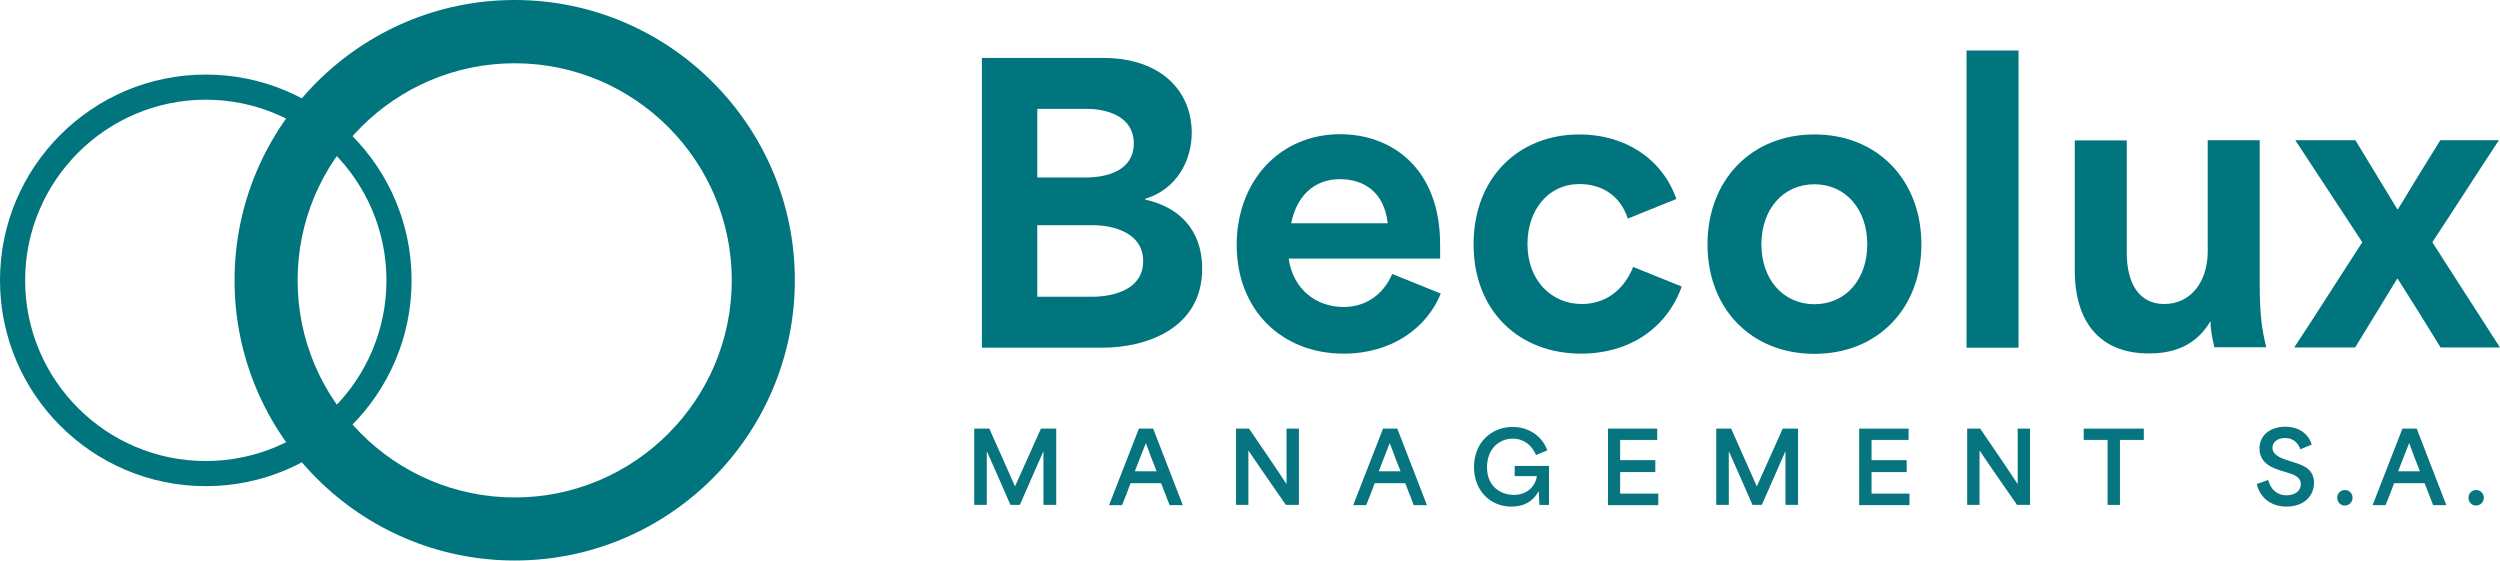
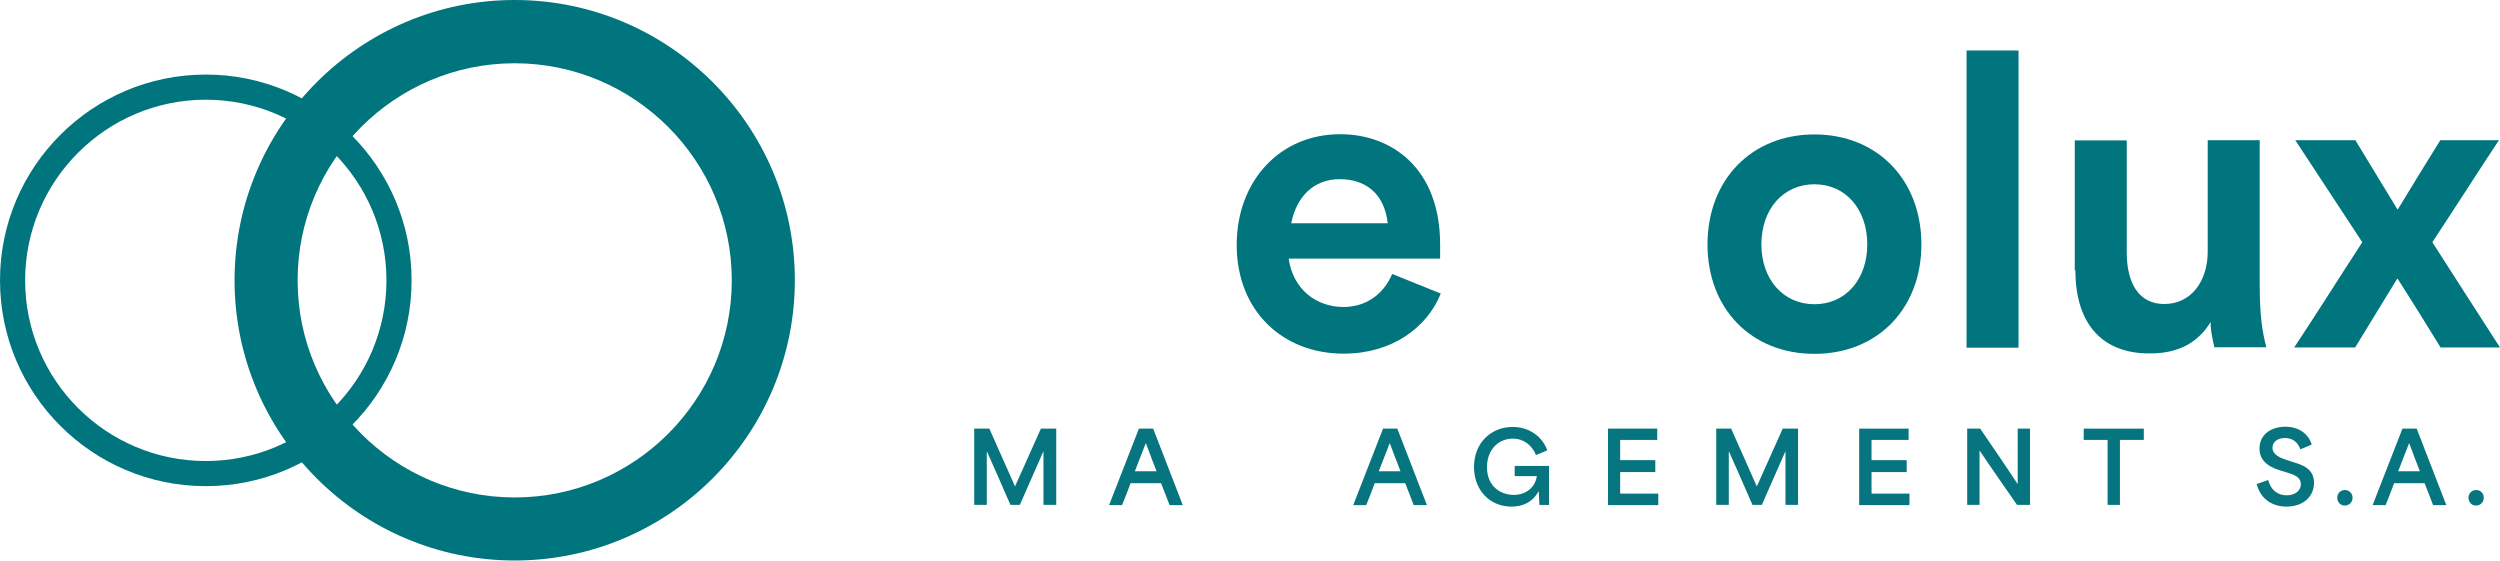
<svg xmlns="http://www.w3.org/2000/svg" id="Calque_2" data-name="Calque 2" viewBox="0 0 1173.5 263.1">
  <defs>
    <style>
      .cls-1 {
        isolation: isolate;
      }

      .cls-2 {
        fill: #07757f;
      }

      .cls-2, .cls-3 {
        stroke-width: 0px;
      }

      .cls-3 {
        fill: #01757e;
      }
    </style>
  </defs>
  <g id="GRAPHIC">
    <path class="cls-3" d="m96.6,228.2C43.3,228.2,0,184.9,0,131.6S43.3,35,96.6,35s96.6,43.3,96.6,96.6-43.3,96.6-96.6,96.6h0Zm0-181.4c-46.7,0-84.8,38-84.8,84.8s38,84.8,84.8,84.8,84.8-38,84.8-84.8-38.1-84.8-84.8-84.8h0Z" />
    <path class="cls-3" d="m241.6,263.1c-72.5,0-131.5-59-131.5-131.5S169.1,0,241.6,0s131.5,59,131.5,131.5-58.9,131.6-131.5,131.6h0Zm0-233.4c-56.2,0-101.9,45.7-101.9,101.9s45.7,101.9,101.9,101.9,101.9-45.7,101.9-101.9-45.7-101.9-101.9-101.9Z" />
    <g>
      <g>
-         <path class="cls-3" d="m460.9,27.2h57c26.7,0,41.5,15.2,41.5,35.2,0,13.1-7.2,26.5-21.8,30.9v.4c15.2,3.3,26.7,13.6,26.7,32.4,0,28.4-26.7,37.1-46.7,37.1h-56.7V27.2h0Zm48.8,56.1c10.5,0,22.5-3.5,22.5-16s-12.2-16.2-22.3-16.2h-23v32.2h22.8Zm2.7,56c10.5,0,24.2-3.5,24.2-16.7s-13.6-16.9-23.9-16.9h-25.8v33.6h25.5Z" />
        <path class="cls-3" d="m580.5,115c0-30,20.2-52,48.6-52,24.2,0,46.9,16,46.9,51.8v6.6h-71.1c2.1,14.6,13.1,22.7,25.8,22.7,9.9,0,18.5-5.4,22.8-15.5l22.8,9.2c-6.4,15.9-22.8,28.2-45.5,28.2-28.7.1-50.3-20.1-50.3-51h0Zm70.9-10.2c-1.7-15-11.5-20.7-22.5-20.7-12.5,0-20.4,8.5-22.8,20.7h45.3Z" />
-         <path class="cls-3" d="m691.7,114.7c0-31.6,21.4-51.6,49.7-51.6,20.9,0,38.7,11,45.5,30.3l-22.8,9.2c-3.8-11.5-12.9-16.2-22.7-16.2-14.7,0-24.4,12.2-24.4,28.1,0,17.4,11.5,28.2,25.5,28.2,10.5,0,19.5-5.9,24.1-17.4l22.8,9.2c-7,19.7-24.8,31.5-47.1,31.5-28.8.1-50.6-19.6-50.6-51.3h0Z" />
        <path class="cls-3" d="m801.5,114.7c0-30.2,20.6-51.6,50.2-51.6s50.2,21.4,50.2,51.6-20.6,51.4-50.2,51.4-50.2-21.1-50.2-51.4Zm50.2,28.1c14.7,0,24.8-11.7,24.8-28.1s-10.1-28.2-24.8-28.2-24.9,11.7-24.9,28.2,10.3,28.1,24.9,28.1Z" />
        <path class="cls-3" d="m923.1,23.7h24.4v139.5h-24.4V23.7Z" />
-         <path class="cls-3" d="m973.9,126.9v-61h24.4v52.6c0,14.8,5.9,24.2,17.6,24.2,12.7,0,20.4-10.8,20.4-24.6v-52.3h24.4v66.9c0,16,1.2,22.7,3.1,30.3h-24.4c-1.2-5.4-1.9-9.1-1.7-11.9h-.3c-5.4,8.9-14.1,14.8-28.4,14.8-21.5.2-35.1-12.8-35.1-39h0Z" />
+         <path class="cls-3" d="m973.9,126.9v-61h24.4v52.6c0,14.8,5.9,24.2,17.6,24.2,12.7,0,20.4-10.8,20.4-24.6v-52.3h24.4v66.9c0,16,1.2,22.7,3.1,30.3h-24.4c-1.2-5.4-1.9-9.1-1.7-11.9c-5.4,8.9-14.1,14.8-28.4,14.8-21.5.2-35.1-12.8-35.1-39h0Z" />
        <path class="cls-3" d="m1108.8,113.8v-.2l-31.4-47.8h28.2l19.7,32.4h.3c6.6-11,13.2-21.6,19.9-32.4h27.5c-10.5,15.9-20.7,31.9-31.2,47.8v.2c10.6,16.4,21.1,33,31.7,49.3h-27.9c-6.6-10.8-13.2-21.4-20.1-32.2h-.3l-19.7,32.2h-28.6c10.8-16.3,21.2-32.9,31.9-49.3h0Z" />
      </g>
      <g class="cls-1">
        <path class="cls-2" d="m457.2,201.2h7.2l12,27h.1c4-9,8.1-18,12.1-27h7.2v35.8h-6v-25h-.1l-11,25h-4.4c-3.6-8.3-7.3-16.7-11-25h-.1v25h-5.9v-35.8h-.1Z" />
        <path class="cls-2" d="m534.6,201.2h6.7l13.9,35.9h-6.2c-1.3-3.5-2.7-6.9-4-10.3h-14.3c-1.3,3.5-2.6,6.9-4,10.3h-6.1l14-35.9Zm8.3,20c-1.5-3.8-3.2-8.2-5-13.1h-.1l-5.1,13.1h10.2Z" />
-         <path class="cls-2" d="m580.2,201.2h6.1c5.8,8.5,11.6,16.9,17.5,25.9h.1v-25.9h5.8v35.8h-6.1c-5.8-8.4-11.6-16.6-17.5-25.4h-.1v25.4h-5.8v-35.8Z" />
      </g>
      <g class="cls-1">
        <path class="cls-2" d="m649.2,201.2h6.7l13.9,35.9h-6.2c-1.3-3.5-2.7-6.9-4-10.3h-14.3c-1.3,3.5-2.6,6.9-4,10.3h-6.1l14-35.9Zm8.2,20c-1.5-3.8-3.2-8.2-5-13.1h-.1l-5.1,13.1h10.2Z" />
      </g>
      <g class="cls-1">
        <path class="cls-2" d="m691.9,219.2c0-11.6,8.3-18.8,18.1-18.8,7.6,0,13.9,4.3,16.3,11l-5.3,2.2c-1.9-4.6-5.7-7.7-10.9-7.7-6.6,0-12.1,5-12.1,13.4,0,9.5,6.9,13,12.6,13s10-3.5,10.8-8.8h-10.4v-4.8h16.1v18.3h-4.5l-.3-6.2h-.2c-2.5,4.5-6.7,7-12.6,7-10.2,0-17.6-7.7-17.6-18.6Z" />
        <path class="cls-2" d="m754.7,201.2h23.2v5.3h-17.4v9.5h16.5v5.6h-16.5v10.1h17.9v5.4h-23.6v-35.9h-.1Z" />
        <path class="cls-2" d="m805.4,201.2h7.2l12,27h.1c4-9,8.1-18,12.1-27h7.2v35.8h-5.9v-25h-.1l-11,25h-4.4c-3.6-8.3-7.3-16.7-11-25h-.1v25h-5.9v-35.8h-.2Z" />
        <path class="cls-2" d="m872.7,201.2h23.2v5.3h-17.4v9.5h16.5v5.6h-16.5v10.1h17.8v5.4h-23.6v-35.9Z" />
        <path class="cls-2" d="m923.4,201.2h6.1c5.8,8.5,11.6,16.9,17.5,25.9h.1v-25.9h5.8v35.8h-6.1c-5.8-8.4-11.6-16.6-17.5-25.4h-.1v25.4h-5.8v-35.8Z" />
      </g>
      <g class="cls-1">
        <path class="cls-2" d="m978.1,206.5v-5.3h28.2v5.3h-11.2v30.5h-5.8v-30.5h-11.2Z" />
      </g>
      <g class="cls-1">
        <path class="cls-2" d="m1059.3,227.2l5.4-1.9c1.4,5.3,5,7.2,8.6,7.2,3.4,0,6.7-1.7,6.7-5.2s-3.3-4.5-6.5-5.5l-3.2-1c-3.5-1.1-9.7-3.4-9.7-10.2s5.6-10.3,12.2-10.3,11,3.7,12.3,8.4l-5.3,2.2c-1.2-3.3-3.6-5.3-7.2-5.3s-5.9,1.9-5.9,4.6c0,3.4,4,4.8,6.6,5.7l3.7,1.2c3.5,1.1,9.2,2.8,9.2,9.5s-5.3,11.2-12.9,11.2c-6.5,0-12.2-3.4-14-10.6Z" />
        <path class="cls-2" d="m1097.1,233.6c0-2,1.6-3.6,3.6-3.6s3.6,1.6,3.6,3.6c0,2.1-1.6,3.7-3.6,3.7-2,.1-3.6-1.6-3.6-3.7Z" />
        <path class="cls-2" d="m1127.7,201.2h6.7l13.9,35.9h-6.2c-1.3-3.5-2.7-6.9-4-10.3h-14.3c-1.3,3.5-2.6,6.9-4,10.3h-6.1l14-35.9Zm8.2,20c-1.5-3.8-3.2-8.2-5-13.1h-.1l-5.1,13.1h10.2Z" />
      </g>
      <g class="cls-1">
        <path class="cls-2" d="m1158.7,233.6c0-2,1.6-3.6,3.6-3.6s3.6,1.6,3.6,3.6c0,2.1-1.6,3.7-3.6,3.7-2,.1-3.6-1.6-3.6-3.7Z" />
      </g>
    </g>
  </g>
</svg>